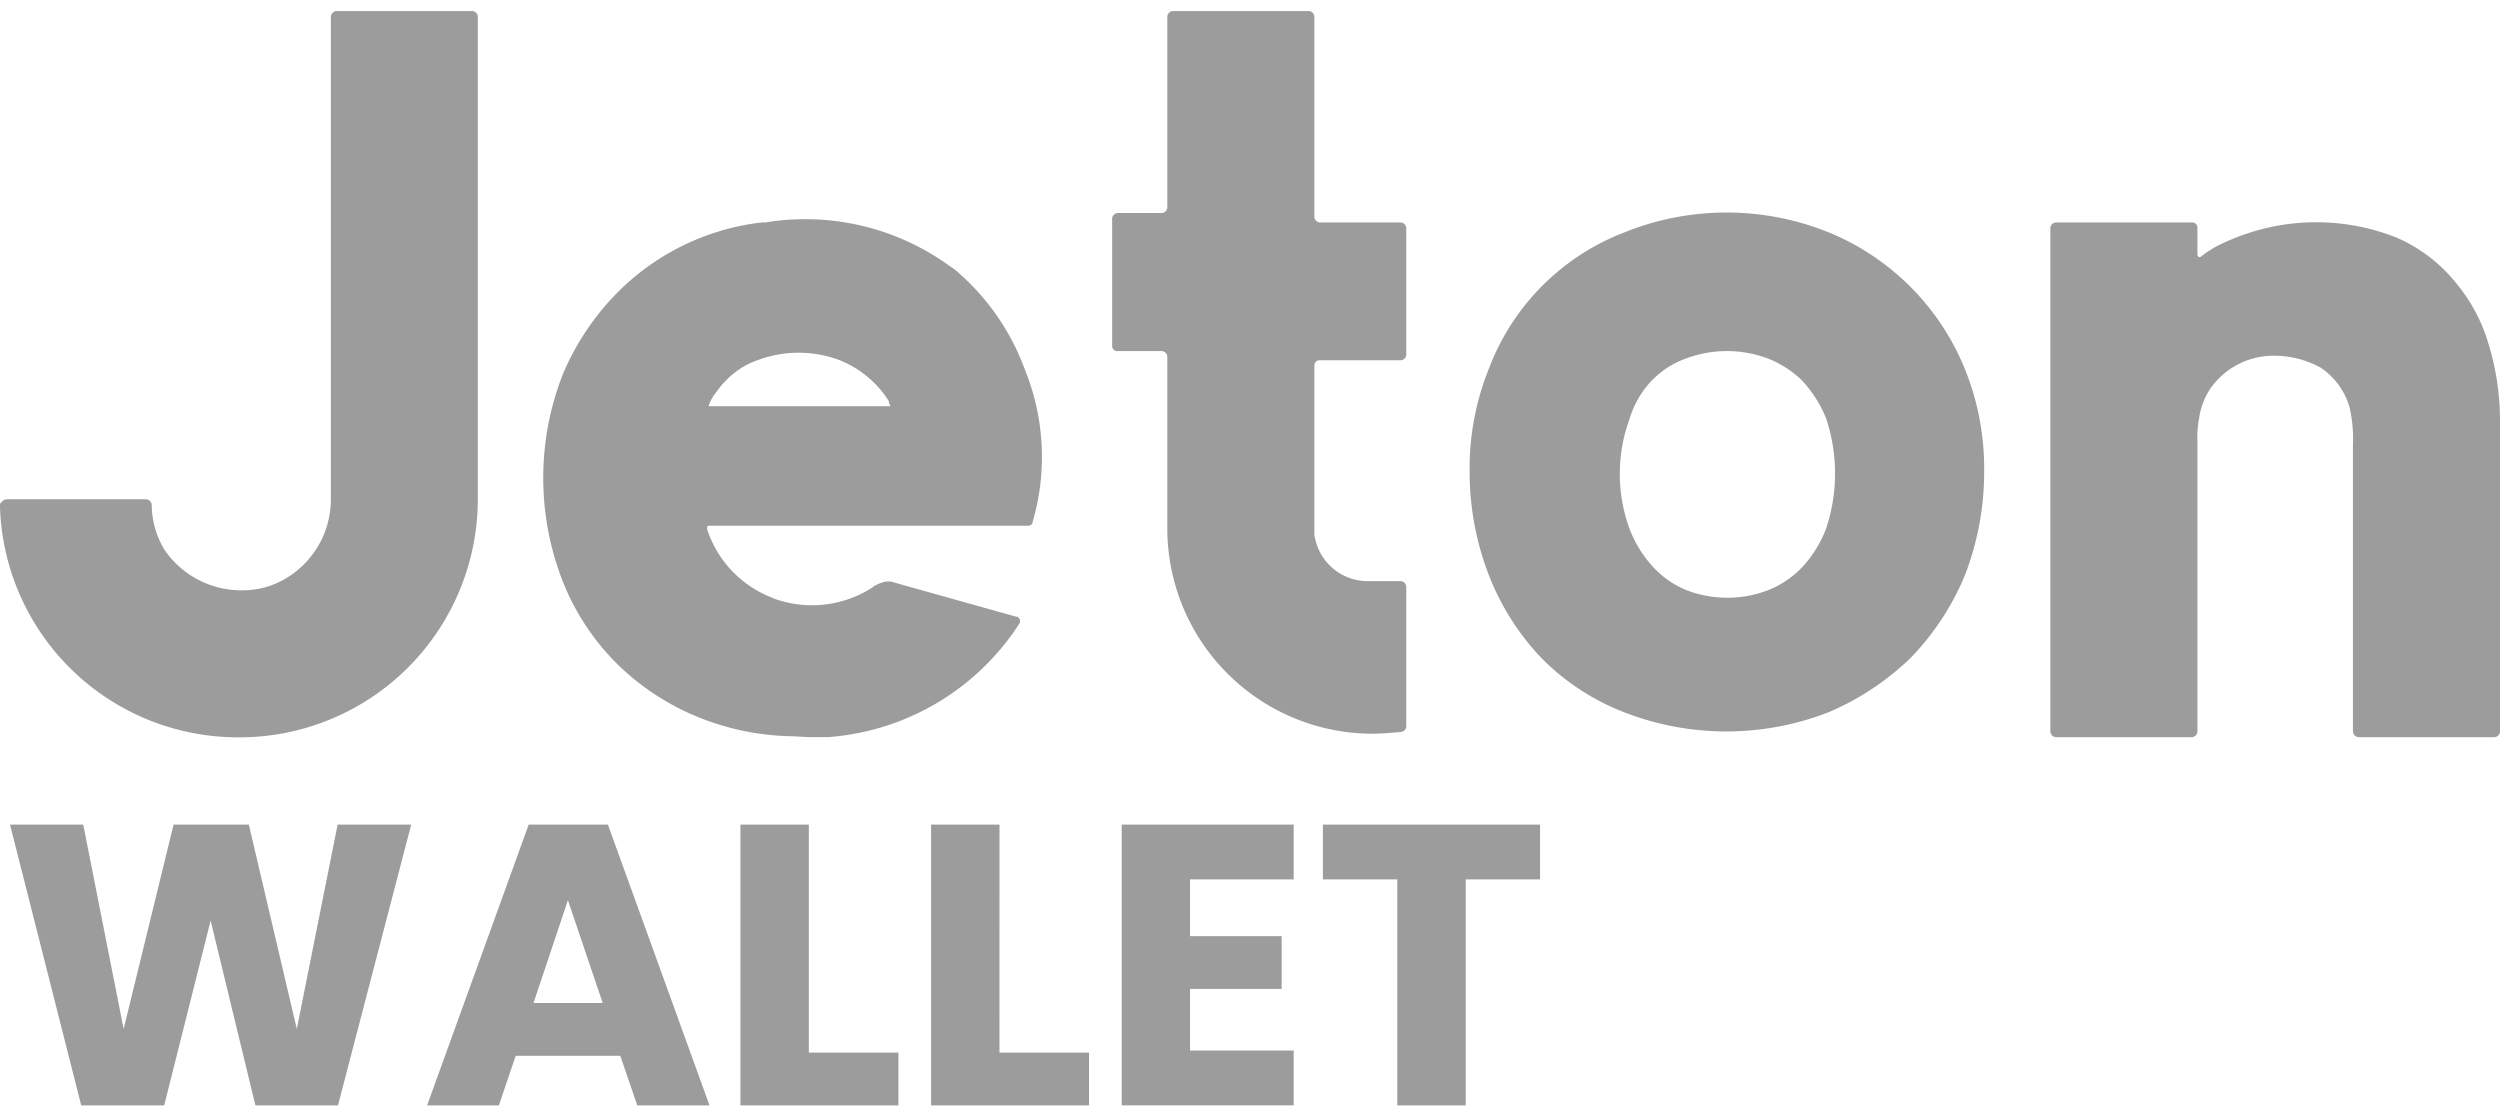
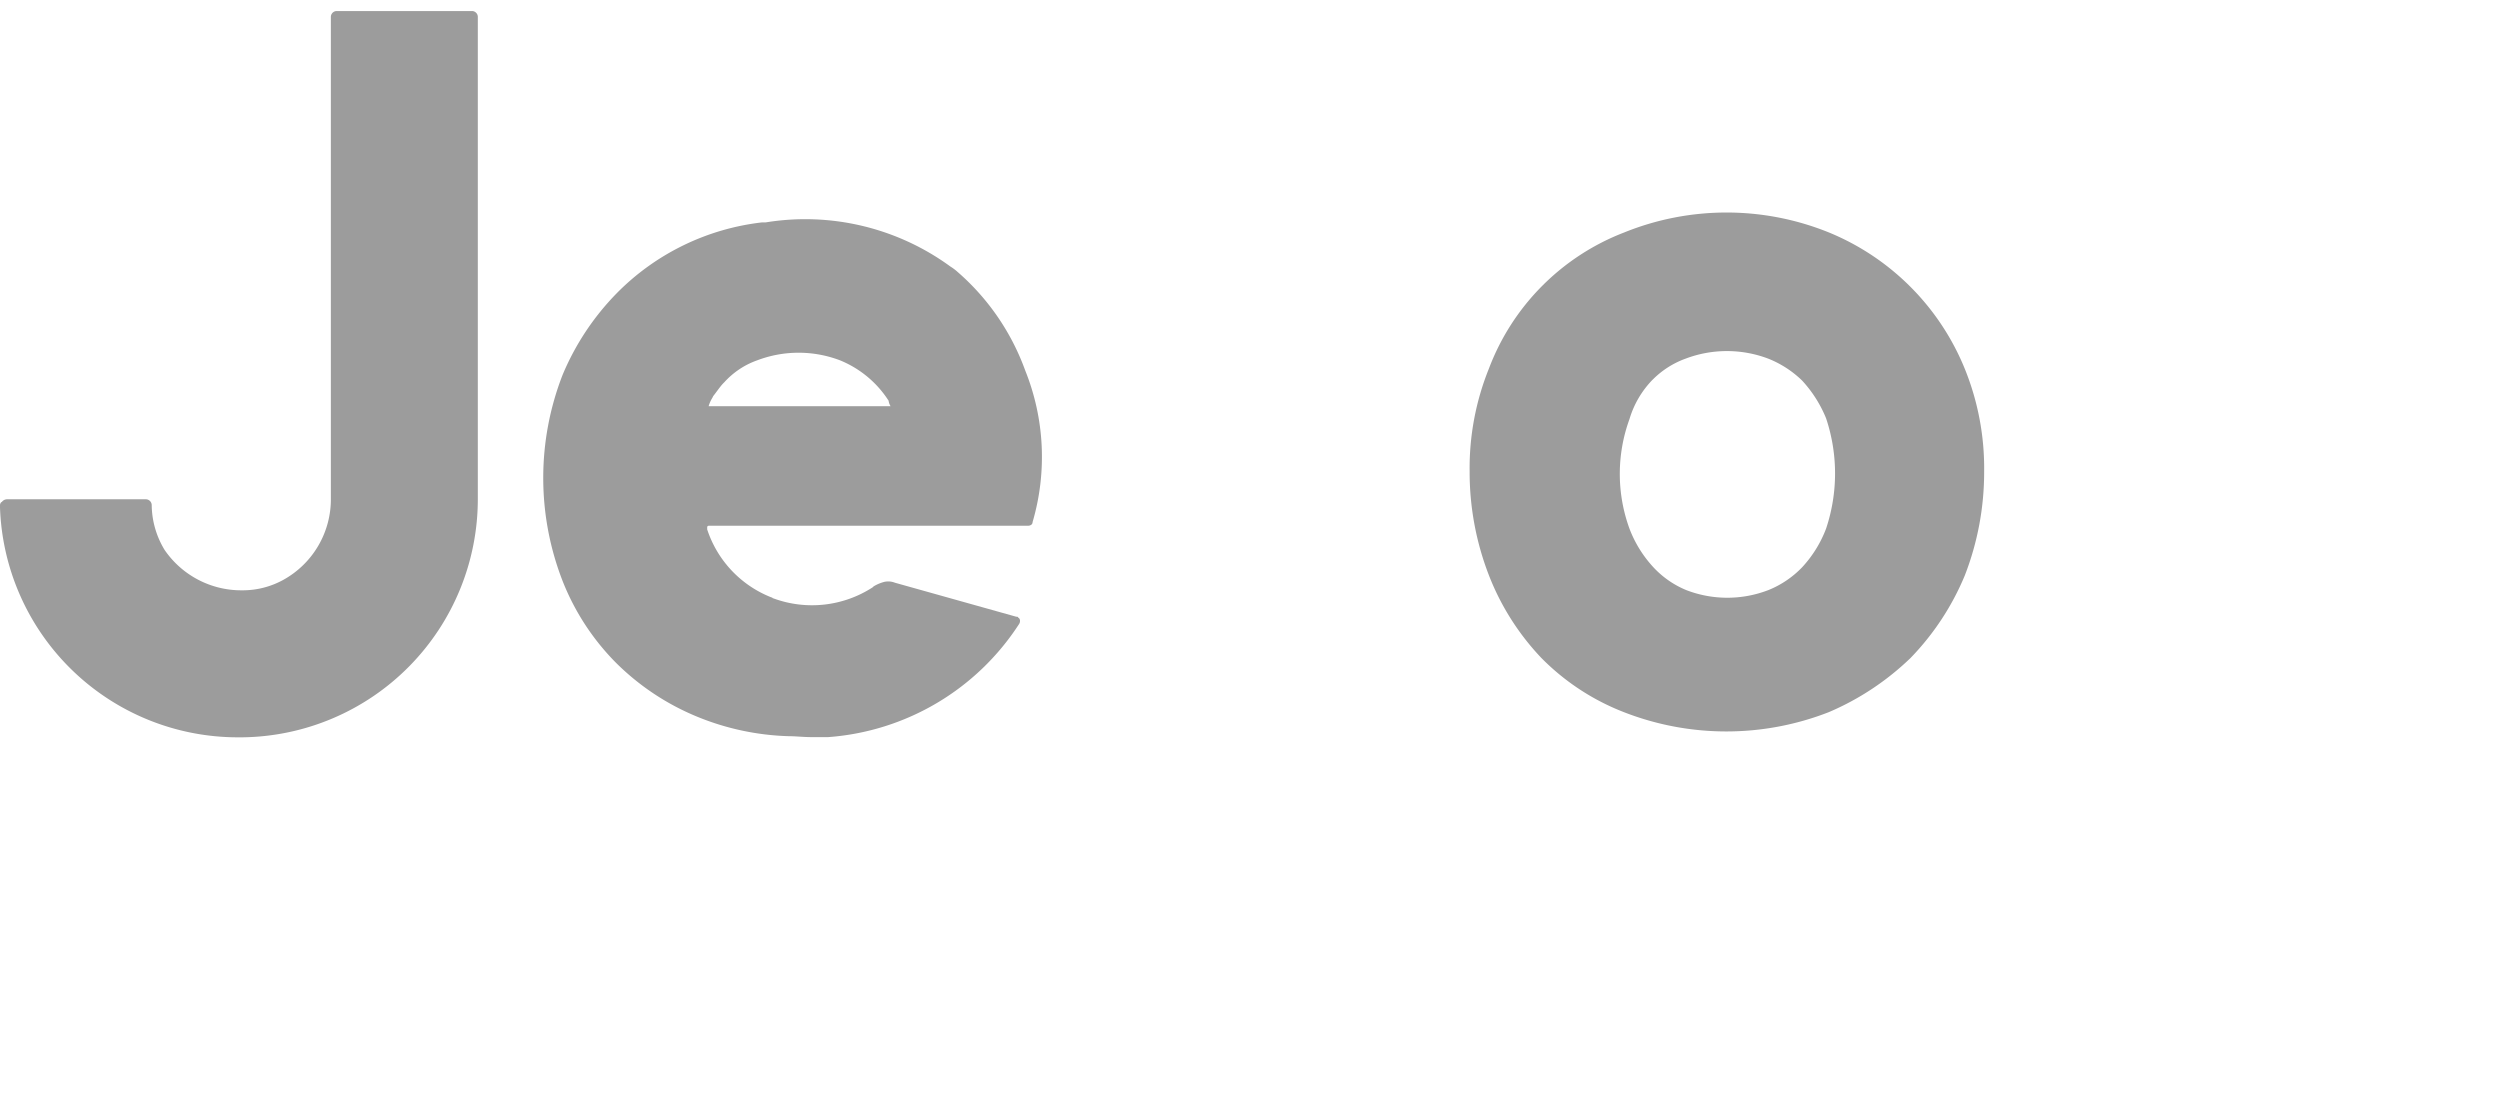
<svg xmlns="http://www.w3.org/2000/svg" width="48.449" height="21.426" viewBox="0 0 48.449 21.426">
  <g id="Frame-1" transform="translate(0 -0.331)">
    <path id="Path_1120" data-name="Path 1120" d="M9.155,1.654H6.519a.115.115,0,0,0-.107.107v9.334a1.784,1.784,0,0,1-.926,1.585,1.632,1.632,0,0,1-.766.2H4.667a1.8,1.8,0,0,1-1.478-.784,1.706,1.706,0,0,1-.249-.873.115.115,0,0,0-.107-.107H.142a.127.127,0,0,0-.107.053c-.018,0-.036.036-.036.071a4.612,4.612,0,0,0,4.613,4.489H4.7a4.619,4.619,0,0,0,4.56-4.631V1.761A.115.115,0,0,0,9.155,1.654Z" transform="translate(0 -1.109)" fill="#9c9c9c" />
    <path id="Path_1121" data-name="Path 1121" d="M185.953,28.878a4.818,4.818,0,0,0-2.636-2.654,5.284,5.284,0,0,0-3.972,0,4.547,4.547,0,0,0-2.619,2.636,5.154,5.154,0,0,0-.374,1.995,5.528,5.528,0,0,0,.374,2.013,4.9,4.9,0,0,0,1.015,1.6,4.558,4.558,0,0,0,1.6,1.051,5.459,5.459,0,0,0,3.972,0,5.235,5.235,0,0,0,1.585-1.051,5.105,5.105,0,0,0,1.051-1.6,5.528,5.528,0,0,0,.374-2.013A5.128,5.128,0,0,0,185.953,28.878Zm-6.056.2a1.723,1.723,0,0,1,.641-.41,2.26,2.26,0,0,1,1.6,0,2,2,0,0,1,.659.427,2.418,2.418,0,0,1,.463.73,3.375,3.375,0,0,1,0,2.137,2.3,2.3,0,0,1-.463.748,1.877,1.877,0,0,1-.659.445,2.211,2.211,0,0,1-1.585,0,1.807,1.807,0,0,1-.641-.445,2.3,2.3,0,0,1-.463-.748,3.1,3.1,0,0,1,0-2.12A1.849,1.849,0,0,1,179.9,29.074Z" transform="translate(-147.871 -21.387)" fill="#9c9c9c" />
-     <path id="Path_1122" data-name="Path 1122" d="M254.776,30.814v6.038a.115.115,0,0,1-.107.107h-2.636a.115.115,0,0,1-.107-.107V31.295a2.668,2.668,0,0,0-.071-.748,1.394,1.394,0,0,0-.552-.748,1.882,1.882,0,0,0-.926-.232,1.49,1.49,0,0,0-1.229.659,1.377,1.377,0,0,0-.2.534,2.028,2.028,0,0,0-.036.463v5.629a.115.115,0,0,1-.107.107h-2.636a.115.115,0,0,1-.107-.107V27.091a.115.115,0,0,1,.107-.107h2.636a.1.1,0,0,1,.107.107v.5a.066.066,0,0,0,.018.053.033.033,0,0,0,.053,0,2.18,2.18,0,0,1,.517-.3,4.221,4.221,0,0,1,3.26-.071,3.012,3.012,0,0,1,1.14.855,3.294,3.294,0,0,1,.659,1.229A5.082,5.082,0,0,1,254.776,30.814Z" transform="translate(-206.327 -22.342)" fill="#9c9c9c" />
-     <path id="Path_1123" data-name="Path 1123" d="M139.049,4.642h-1.567a.115.115,0,0,1-.107-.107V.652a.115.115,0,0,0-.107-.107h-2.636a.115.115,0,0,0-.107.107v3.7a.115.115,0,0,1-.107.107h-.855a.115.115,0,0,0-.107.107V7.028a.1.1,0,0,0,.107.107h.855a.115.115,0,0,1,.107.107v3.3a3.98,3.98,0,0,0,3.954,4.008c.2,0,.392-.018.588-.036a.113.113,0,0,0,.089-.107V11.7a.115.115,0,0,0-.107-.107h-.623a1.042,1.042,0,0,1-1.051-.908V7.42a.1.1,0,0,1,.107-.107h1.567a.115.115,0,0,0,.107-.107V4.766A.119.119,0,0,0,139.049,4.642Z" transform="translate(-111.903 0)" fill="#9c9c9c" />
    <path id="Path_1124" data-name="Path 1124" d="M73.217,27.647a.98.98,0,0,0-.142-.107,4.769,4.769,0,0,0-3.58-.855h-.071a4.708,4.708,0,0,0-2.814,1.372,5.027,5.027,0,0,0-1.051,1.585,5.507,5.507,0,0,0,0,3.99,4.694,4.694,0,0,0,1.033,1.585,4.834,4.834,0,0,0,1.585,1.051,5.044,5.044,0,0,0,1.763.374c.142,0,.285.018.445.018h.321a4.827,4.827,0,0,0,3.7-2.191.107.107,0,0,0,.018-.071c0-.018-.018-.053-.036-.053,0-.018-.018-.018-.036-.018l-2.351-.659a.354.354,0,0,0-.2-.018.771.771,0,0,0-.214.089l-.018.018a2.162,2.162,0,0,1-1.924.214c-.018,0-.018-.018-.036-.018a2.127,2.127,0,0,1-1.247-1.318v-.053c.018-.018.018-.018.036-.018h6.181c.036,0,.089-.018.089-.071a4.492,4.492,0,0,0-.143-2.939A4.6,4.6,0,0,0,73.217,27.647Zm-1.3,2.6H68.39a.633.633,0,0,1,.071-.16l.018-.036c.071-.089.143-.2.214-.267a1.565,1.565,0,0,1,.641-.427,2.26,2.26,0,0,1,1.6,0,2.029,2.029,0,0,1,.944.784A.254.254,0,0,0,71.917,30.248Z" transform="translate(-54.657 -22.044)" fill="#9c9c9c" />
-     <path id="Path_1125" data-name="Path 1125" d="M8.975,99.3l-1.419,5.442h-1.6l-.868-3.581-.9,3.581H2.58L1.2,99.3H2.619l.783,3.961L4.37,99.3H5.828l.93,3.961L7.549,99.3Zm4.052,4.481H11l-.326.961H9.283L11.252,99.3h1.535l1.969,5.442h-1.4Zm-.341-1.023-.674-1.992-.667,1.992Zm3.995.961h1.736v1.023H15.355V99.3h1.326Zm3.694,0h1.736v1.023H19.05V99.3h1.326Zm3.694-3.357v1.1h1.775v1.023H24.069v1.194h2.008v1.062H22.744V99.3h3.333v1.062ZM30.852,99.3v1.062H29.411v4.38H28.085v-4.38H26.643V99.3Z" transform="translate(-1.006 -82.989)" fill="#9c9c9c" />
  </g>
</svg>